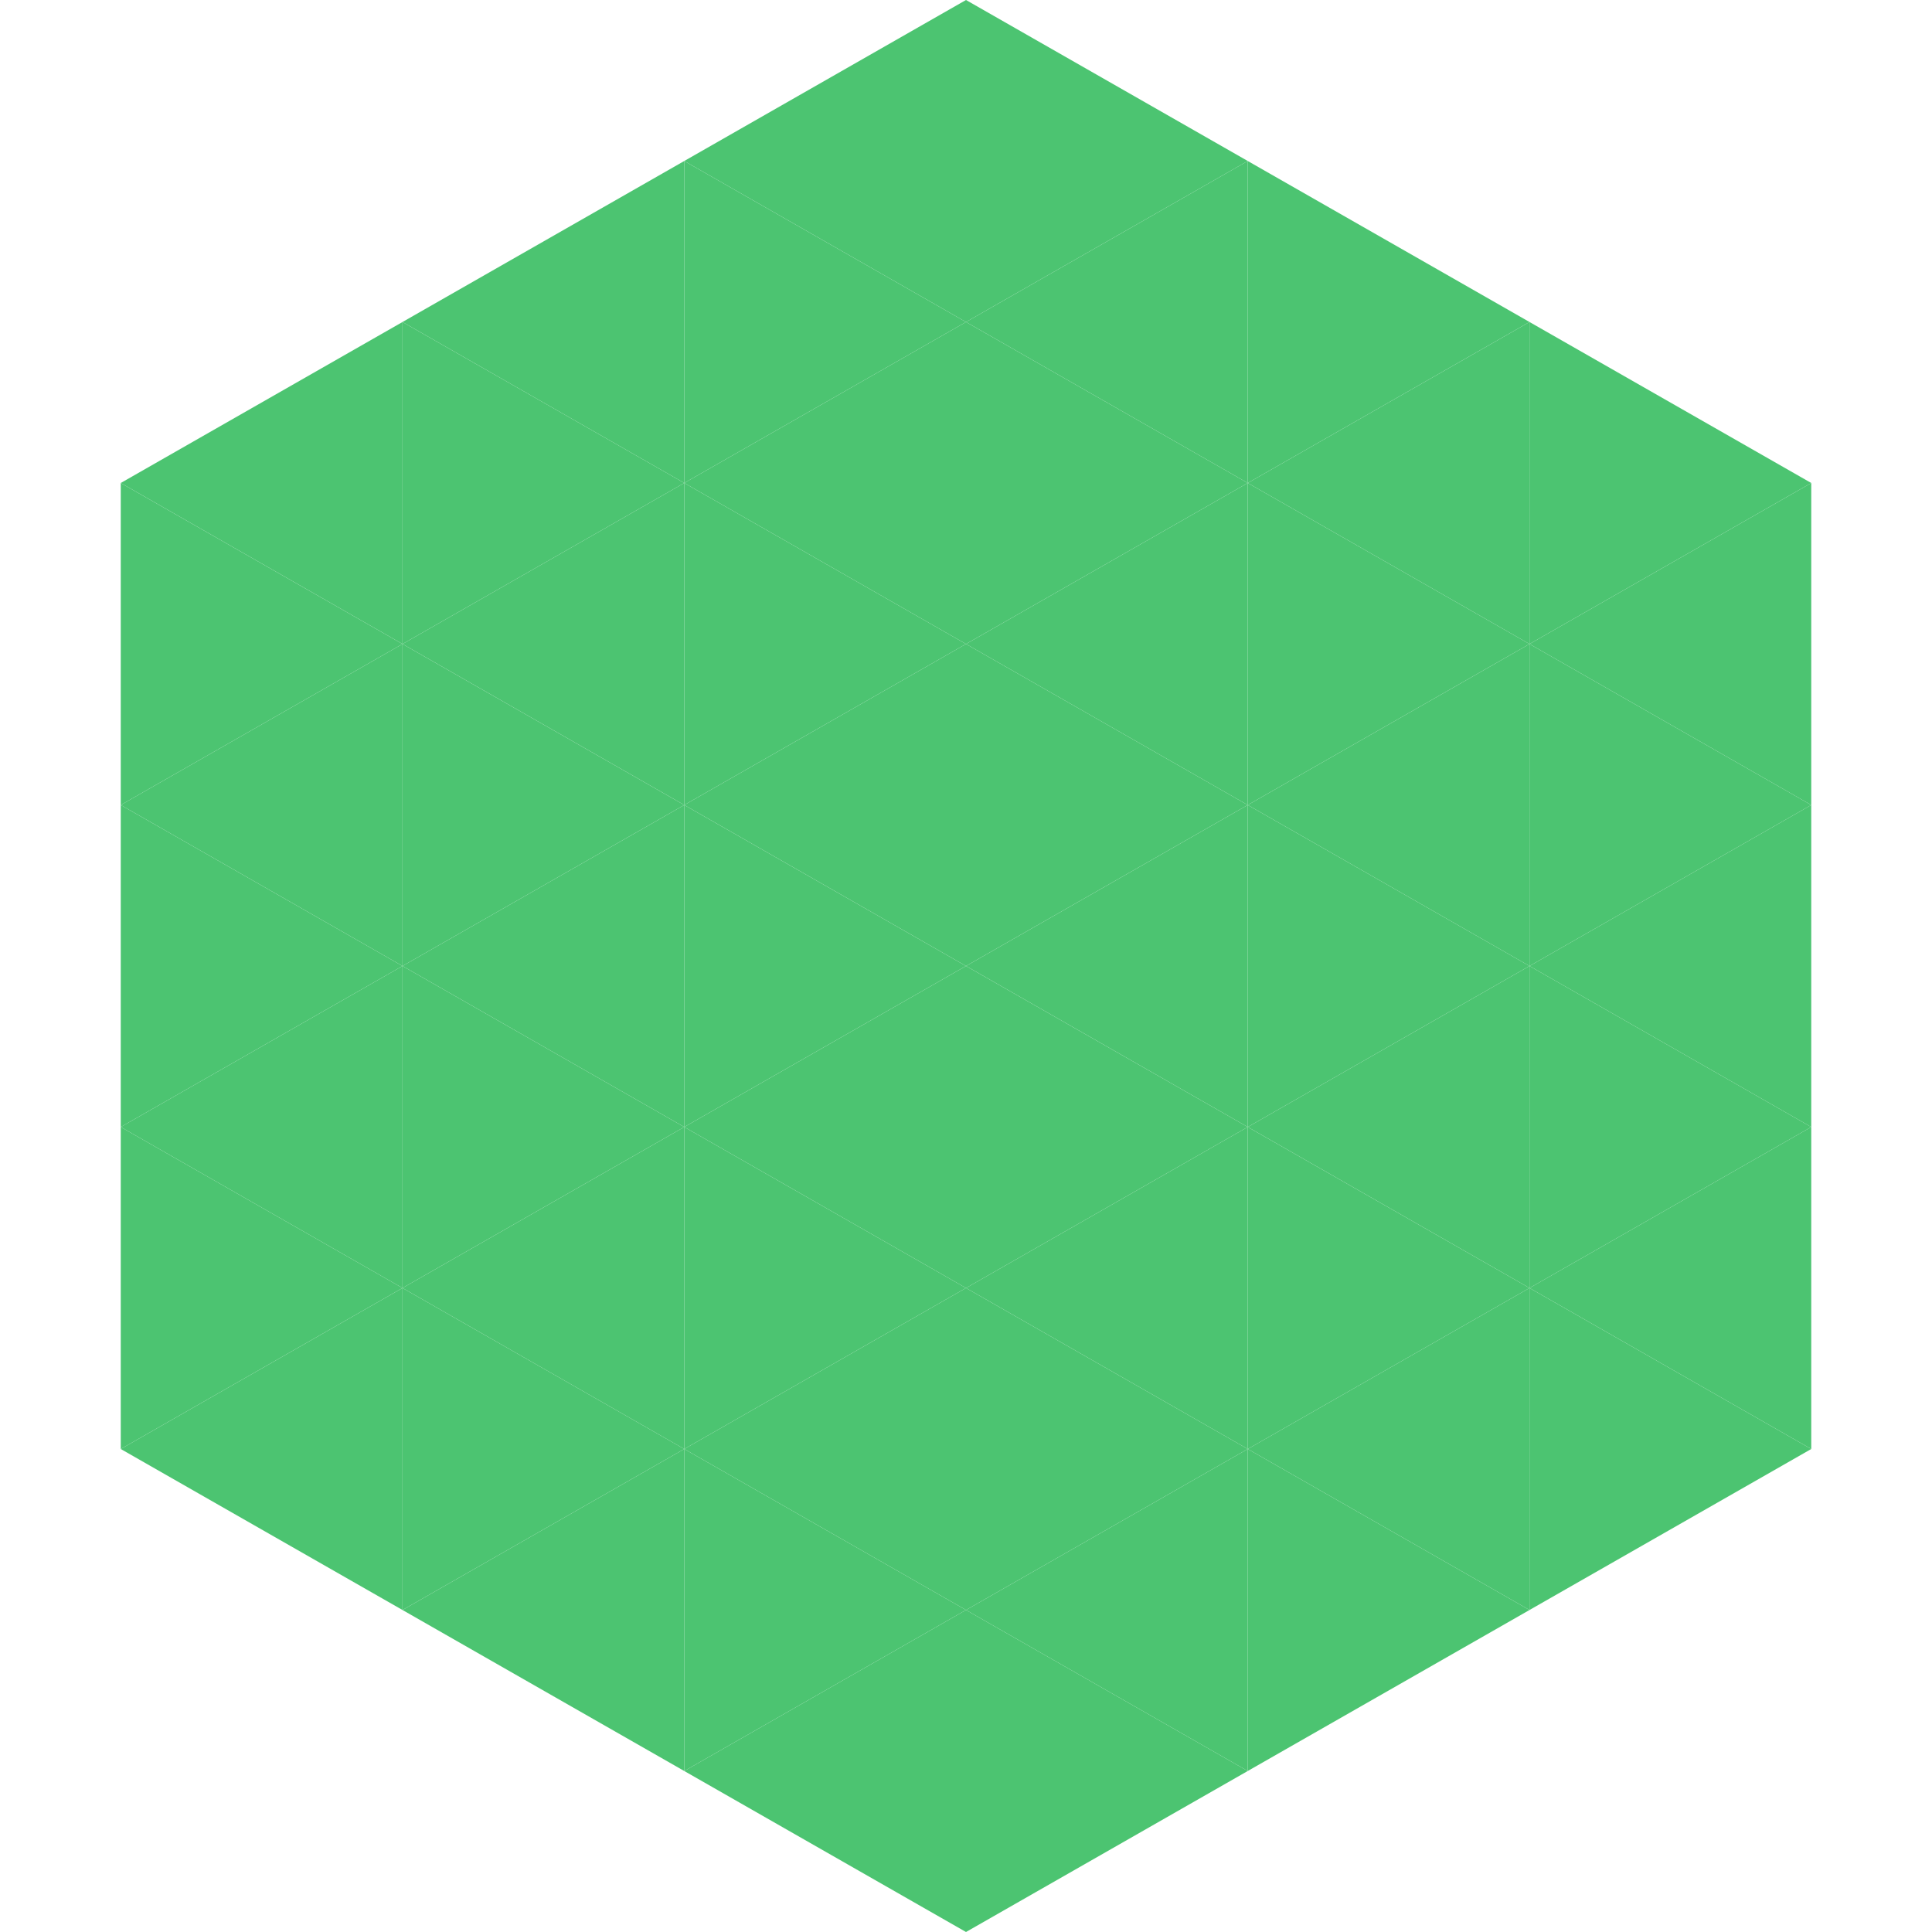
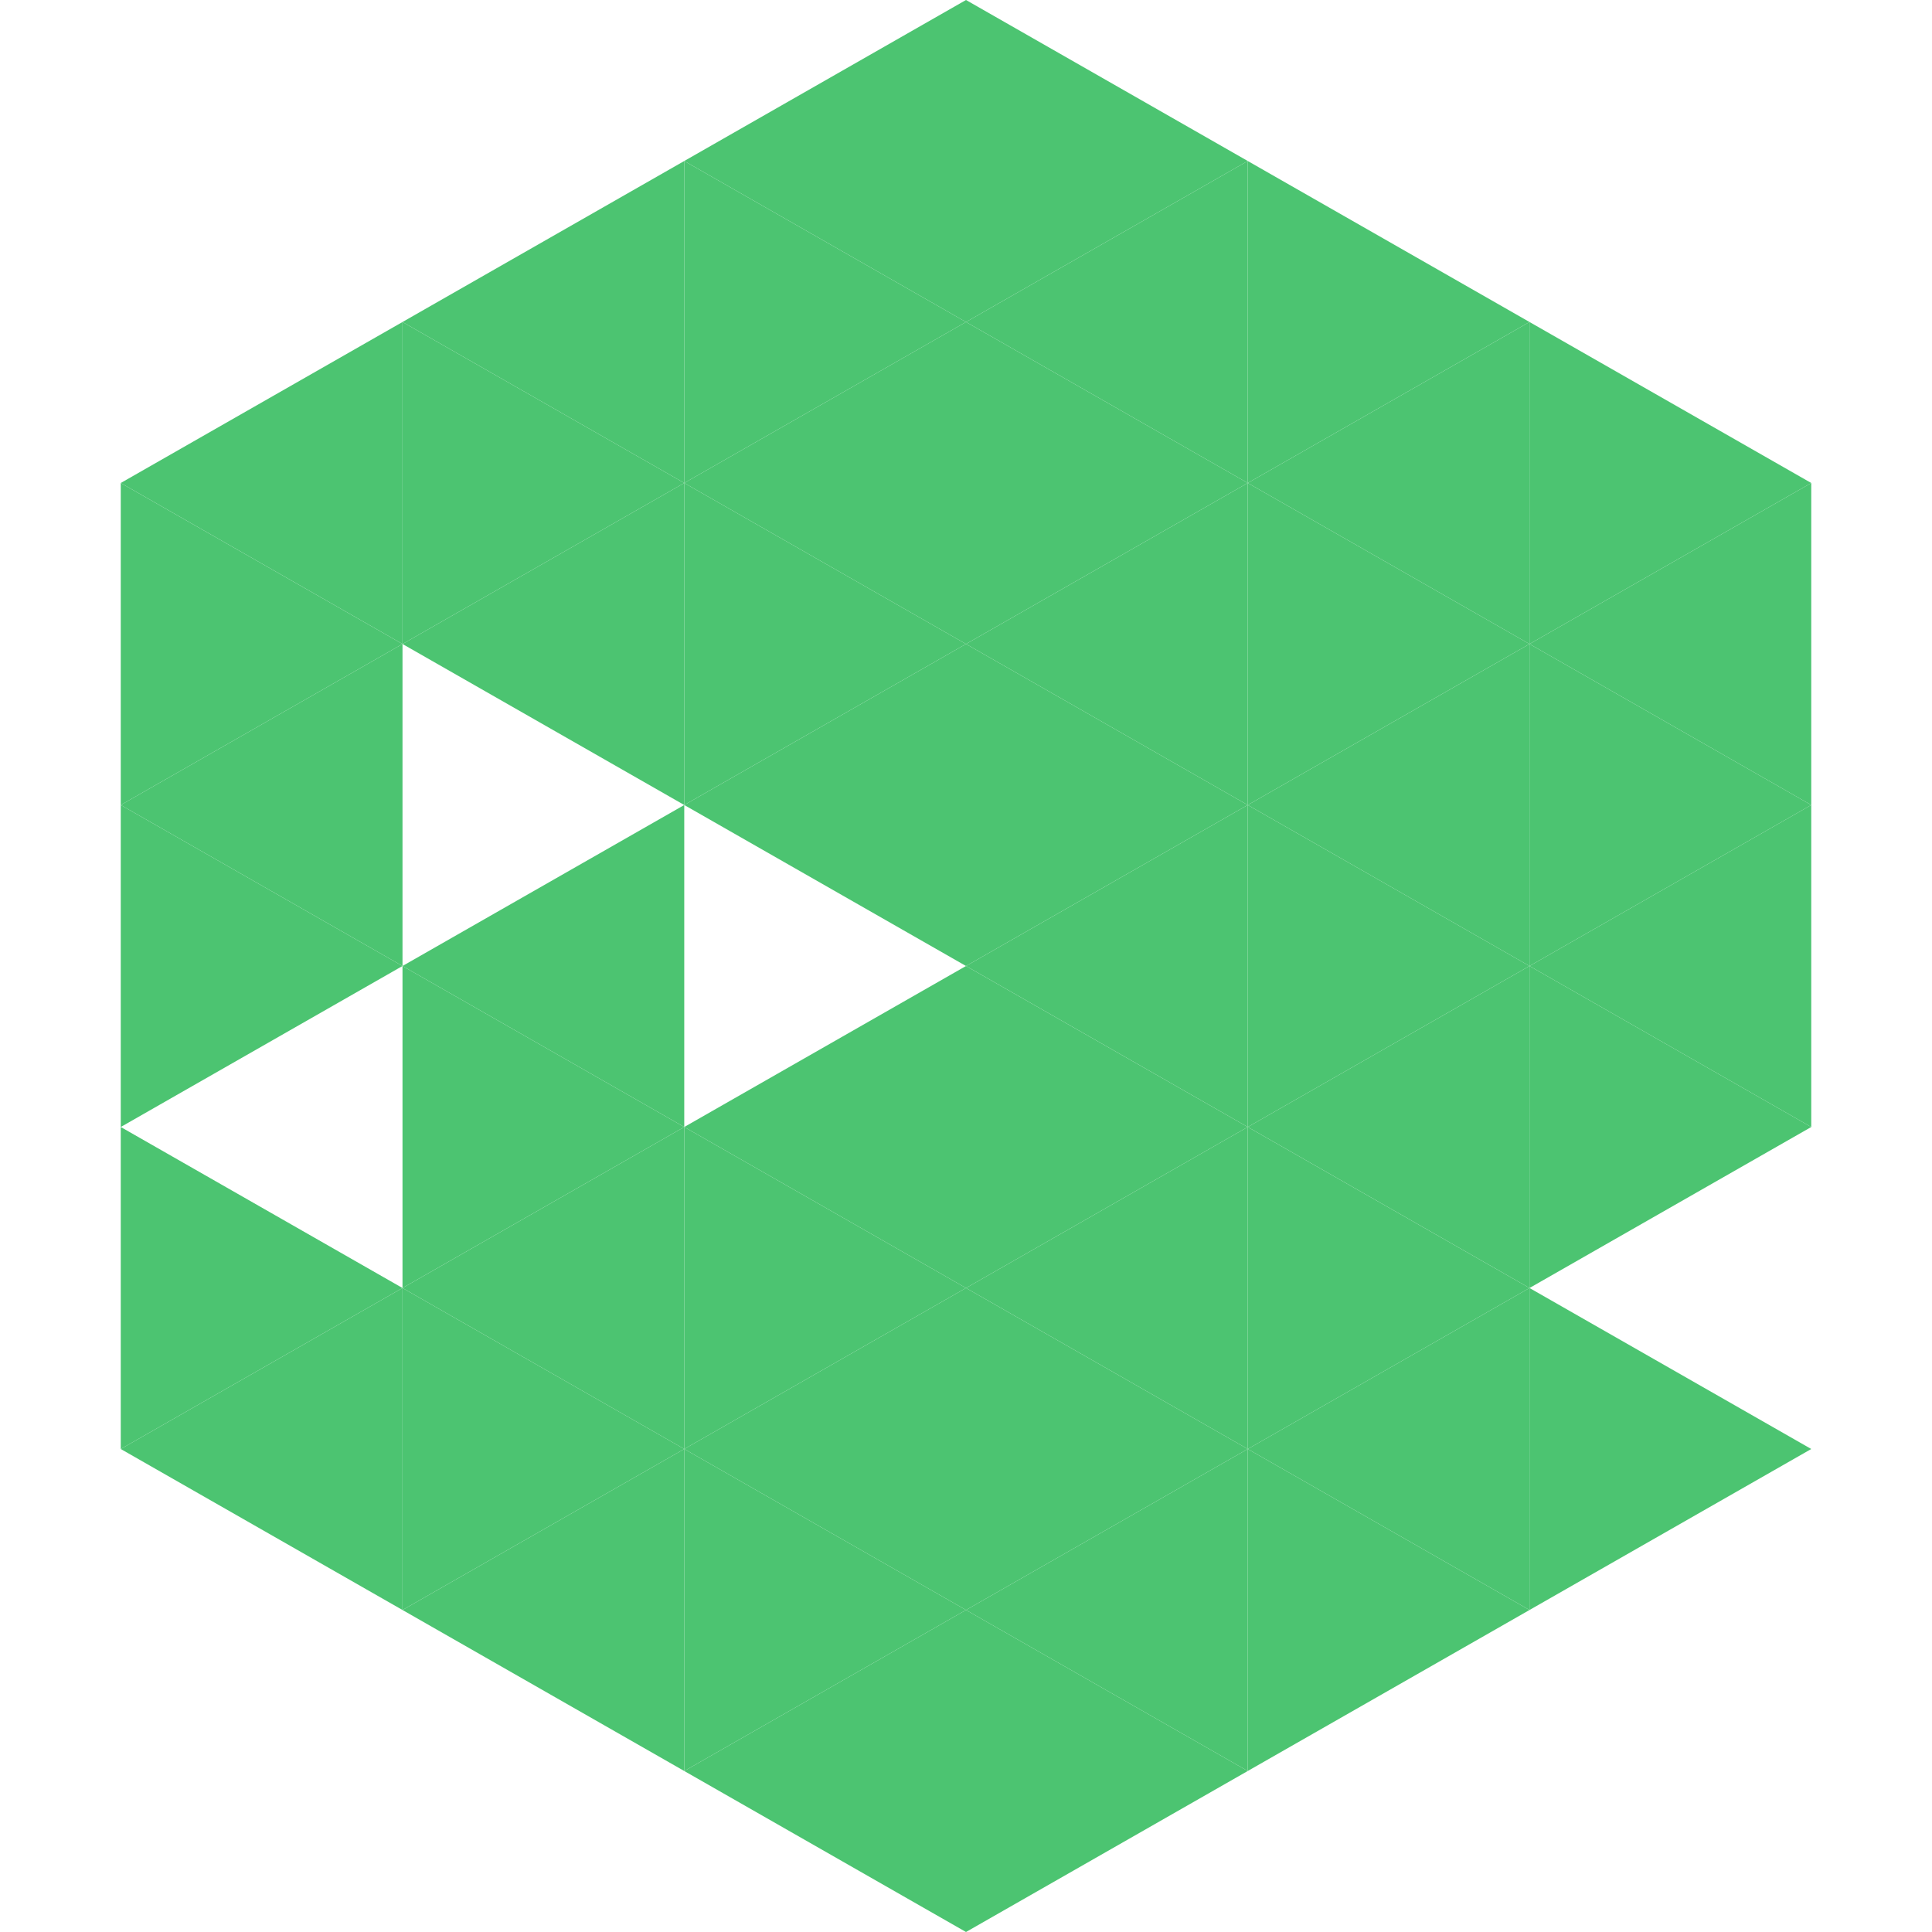
<svg xmlns="http://www.w3.org/2000/svg" width="240" height="240">
  <polygon points="50,40 15,60 50,80" style="fill:rgb(76,196,113)" />
  <polygon points="190,40 225,60 190,80" style="fill:rgb(76,196,113)" />
  <polygon points="15,60 50,80 15,100" style="fill:rgb(76,196,113)" />
  <polygon points="225,60 190,80 225,100" style="fill:rgb(76,196,113)" />
  <polygon points="50,80 15,100 50,120" style="fill:rgb(76,196,113)" />
  <polygon points="190,80 225,100 190,120" style="fill:rgb(76,196,113)" />
  <polygon points="15,100 50,120 15,140" style="fill:rgb(76,196,113)" />
  <polygon points="225,100 190,120 225,140" style="fill:rgb(76,196,113)" />
-   <polygon points="50,120 15,140 50,160" style="fill:rgb(76,196,113)" />
  <polygon points="190,120 225,140 190,160" style="fill:rgb(76,196,113)" />
  <polygon points="15,140 50,160 15,180" style="fill:rgb(76,196,113)" />
-   <polygon points="225,140 190,160 225,180" style="fill:rgb(76,196,113)" />
  <polygon points="50,160 15,180 50,200" style="fill:rgb(76,196,113)" />
  <polygon points="190,160 225,180 190,200" style="fill:rgb(76,196,113)" />
  <polygon points="15,180 50,200 15,220" style="fill:rgb(255,255,255); fill-opacity:0" />
  <polygon points="225,180 190,200 225,220" style="fill:rgb(255,255,255); fill-opacity:0" />
  <polygon points="50,0 85,20 50,40" style="fill:rgb(255,255,255); fill-opacity:0" />
  <polygon points="190,0 155,20 190,40" style="fill:rgb(255,255,255); fill-opacity:0" />
  <polygon points="85,20 50,40 85,60" style="fill:rgb(76,196,113)" />
  <polygon points="155,20 190,40 155,60" style="fill:rgb(76,196,113)" />
  <polygon points="50,40 85,60 50,80" style="fill:rgb(76,196,113)" />
  <polygon points="190,40 155,60 190,80" style="fill:rgb(76,196,113)" />
  <polygon points="85,60 50,80 85,100" style="fill:rgb(76,196,113)" />
  <polygon points="155,60 190,80 155,100" style="fill:rgb(76,196,113)" />
-   <polygon points="50,80 85,100 50,120" style="fill:rgb(76,196,113)" />
  <polygon points="190,80 155,100 190,120" style="fill:rgb(76,196,113)" />
  <polygon points="85,100 50,120 85,140" style="fill:rgb(76,196,113)" />
  <polygon points="155,100 190,120 155,140" style="fill:rgb(76,196,113)" />
  <polygon points="50,120 85,140 50,160" style="fill:rgb(76,196,113)" />
  <polygon points="190,120 155,140 190,160" style="fill:rgb(76,196,113)" />
  <polygon points="85,140 50,160 85,180" style="fill:rgb(76,196,113)" />
  <polygon points="155,140 190,160 155,180" style="fill:rgb(76,196,113)" />
  <polygon points="50,160 85,180 50,200" style="fill:rgb(76,196,113)" />
  <polygon points="190,160 155,180 190,200" style="fill:rgb(76,196,113)" />
  <polygon points="85,180 50,200 85,220" style="fill:rgb(76,196,113)" />
  <polygon points="155,180 190,200 155,220" style="fill:rgb(76,196,113)" />
  <polygon points="120,0 85,20 120,40" style="fill:rgb(76,196,113)" />
  <polygon points="120,0 155,20 120,40" style="fill:rgb(76,196,113)" />
  <polygon points="85,20 120,40 85,60" style="fill:rgb(76,196,113)" />
  <polygon points="155,20 120,40 155,60" style="fill:rgb(76,196,113)" />
  <polygon points="120,40 85,60 120,80" style="fill:rgb(76,196,113)" />
  <polygon points="120,40 155,60 120,80" style="fill:rgb(76,196,113)" />
  <polygon points="85,60 120,80 85,100" style="fill:rgb(76,196,113)" />
  <polygon points="155,60 120,80 155,100" style="fill:rgb(76,196,113)" />
  <polygon points="120,80 85,100 120,120" style="fill:rgb(76,196,113)" />
  <polygon points="120,80 155,100 120,120" style="fill:rgb(76,196,113)" />
-   <polygon points="85,100 120,120 85,140" style="fill:rgb(76,196,113)" />
  <polygon points="155,100 120,120 155,140" style="fill:rgb(76,196,113)" />
  <polygon points="120,120 85,140 120,160" style="fill:rgb(76,196,113)" />
  <polygon points="120,120 155,140 120,160" style="fill:rgb(76,196,113)" />
  <polygon points="85,140 120,160 85,180" style="fill:rgb(76,196,113)" />
  <polygon points="155,140 120,160 155,180" style="fill:rgb(76,196,113)" />
  <polygon points="120,160 85,180 120,200" style="fill:rgb(76,196,113)" />
  <polygon points="120,160 155,180 120,200" style="fill:rgb(76,196,113)" />
  <polygon points="85,180 120,200 85,220" style="fill:rgb(76,196,113)" />
  <polygon points="155,180 120,200 155,220" style="fill:rgb(76,196,113)" />
  <polygon points="120,200 85,220 120,240" style="fill:rgb(76,196,113)" />
  <polygon points="120,200 155,220 120,240" style="fill:rgb(76,196,113)" />
  <polygon points="85,220 120,240 85,260" style="fill:rgb(255,255,255); fill-opacity:0" />
  <polygon points="155,220 120,240 155,260" style="fill:rgb(255,255,255); fill-opacity:0" />
</svg>